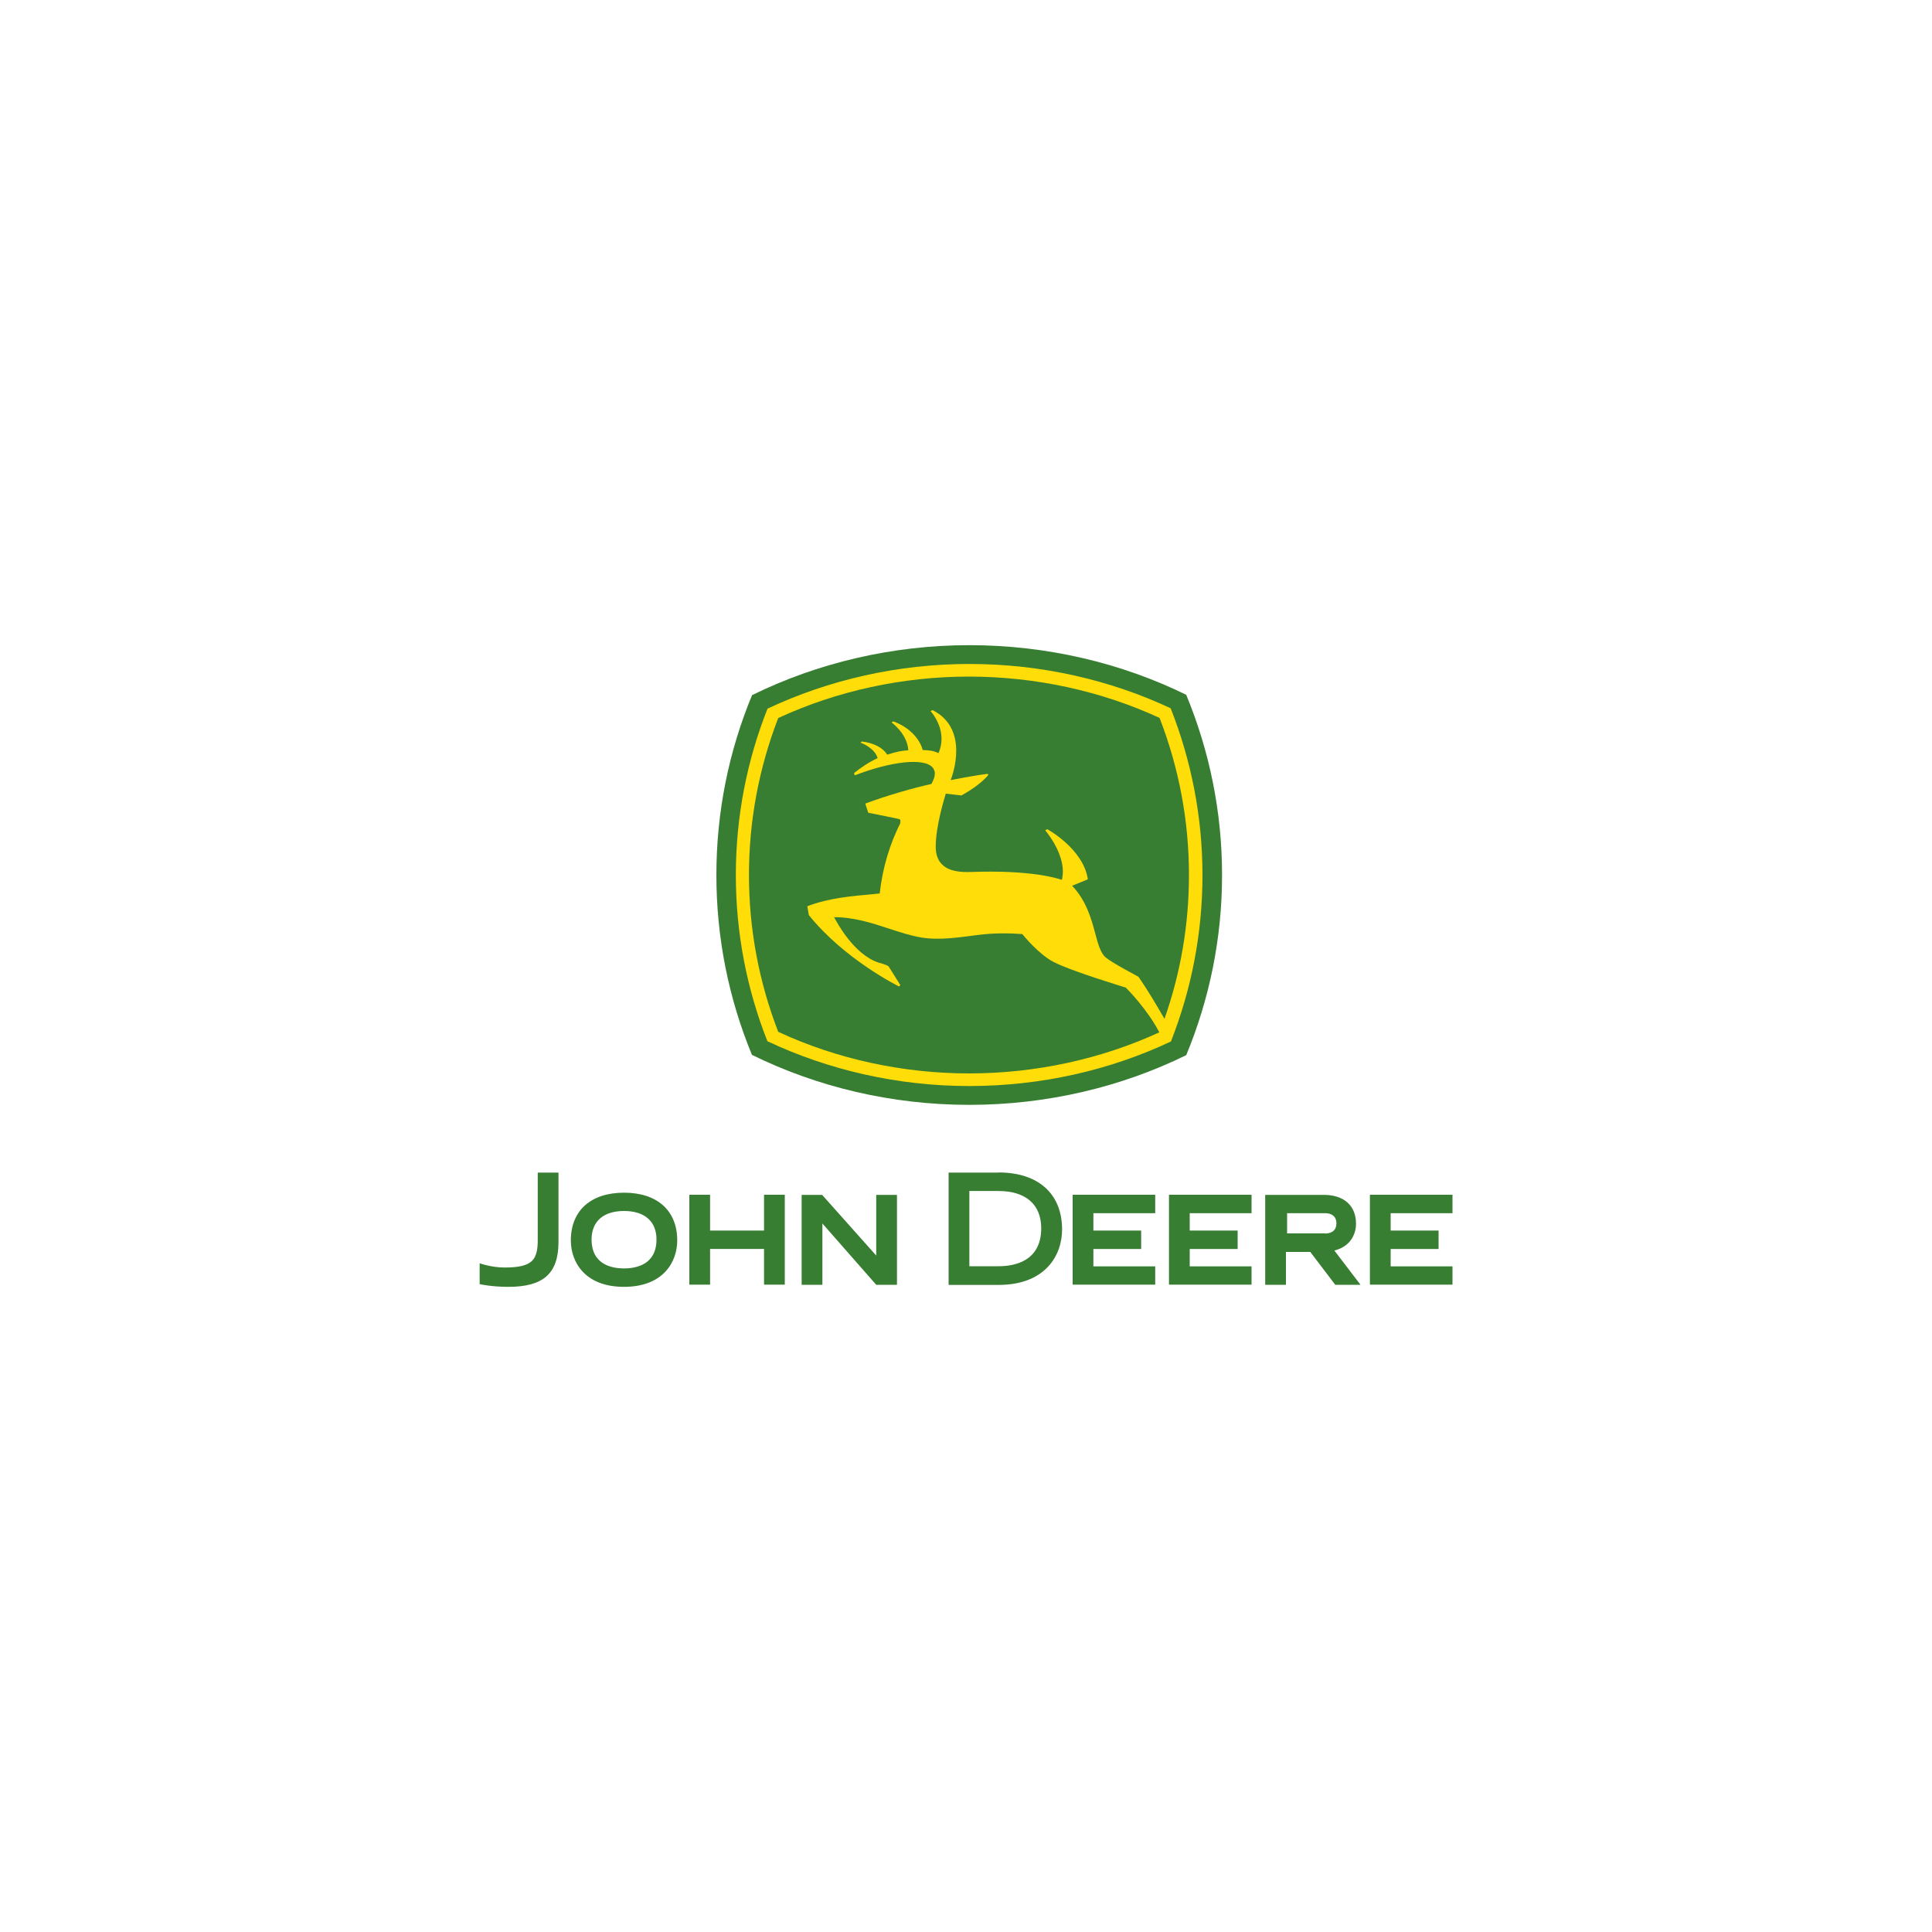
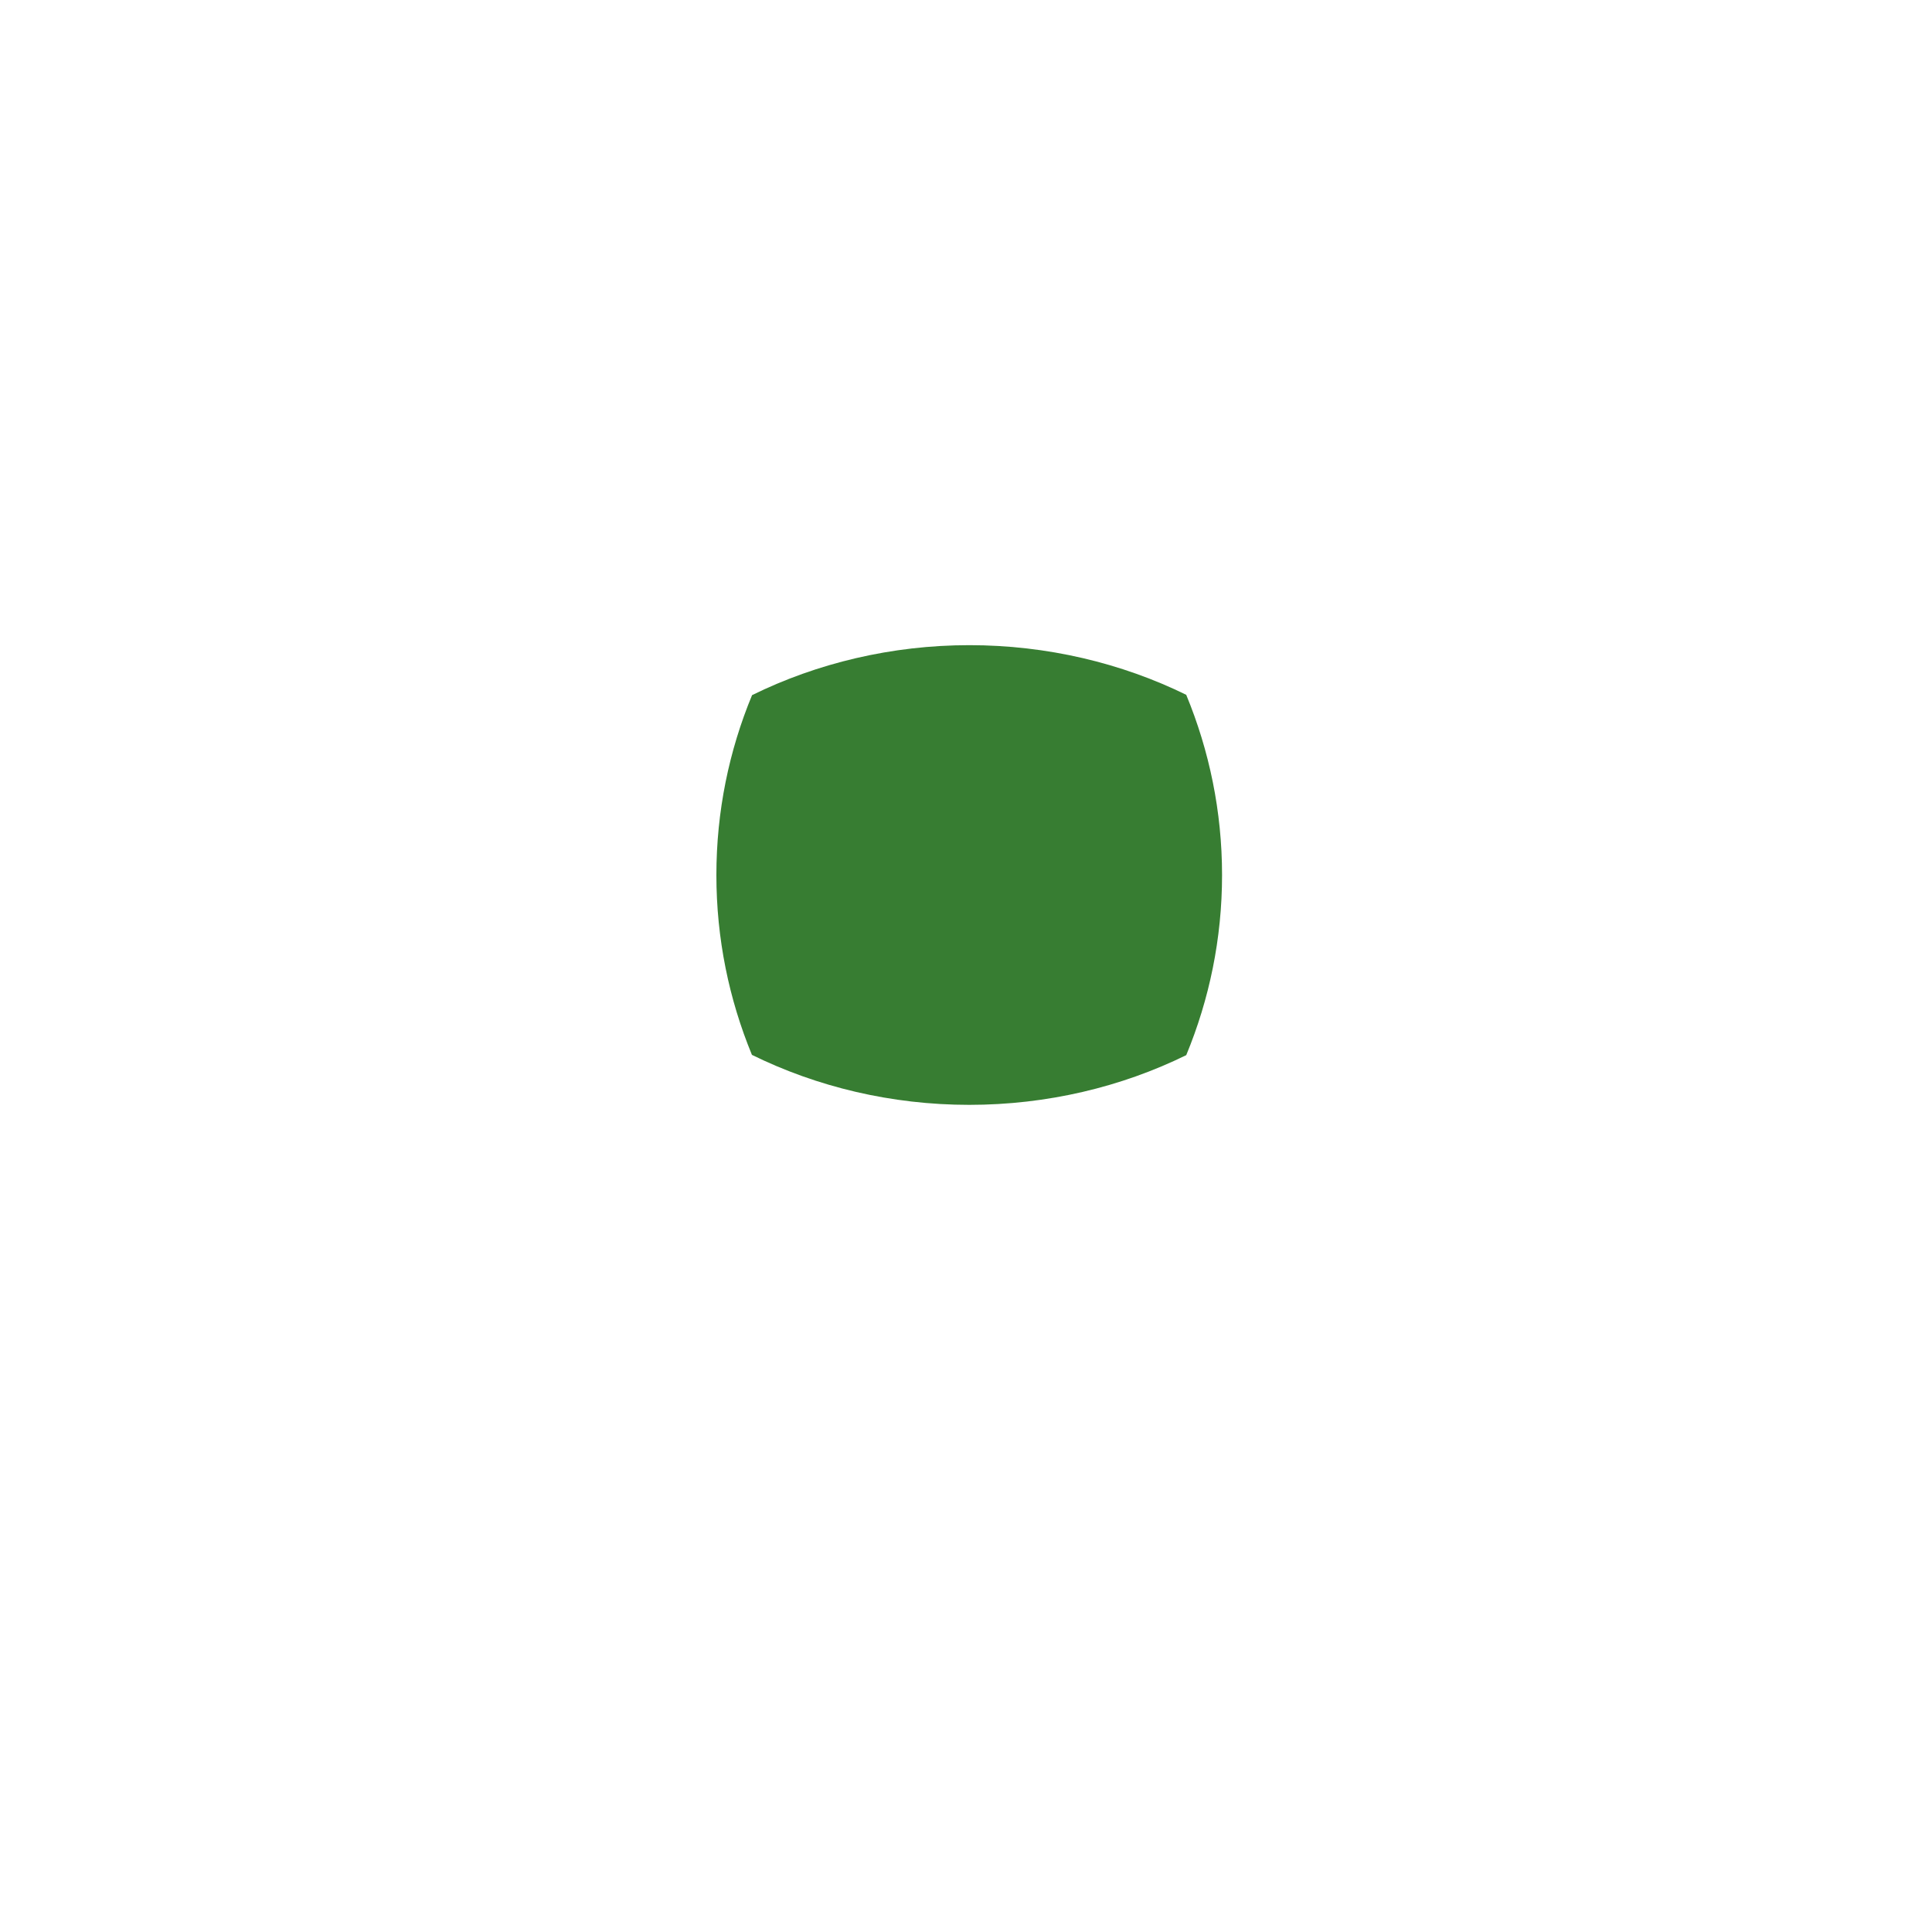
<svg xmlns="http://www.w3.org/2000/svg" id="Layer_1" data-name="Layer 1" viewBox="0 0 150 150">
  <defs>
    <style>
      .cls-1 {
        fill: #ffdd08;
      }

      .cls-1, .cls-2 {
        fill-rule: evenodd;
      }

      .cls-2 {
        fill: #377d32;
      }
    </style>
  </defs>
-   <path class="cls-2" d="M69.64,99.75v-6.98h-1.61v4.71l-4.2-4.71h-1.59v6.98h1.61v-4.76l4.18,4.76h1.61ZM102.87,95.77c.34,0,.89-.11.89-.8,0-.5-.33-.78-.89-.78h-2.94v1.57h2.94ZM105.62,99.75h-1.95l-1.94-2.55h-1.89v2.55h-1.61v-6.98h4.55c1.57,0,2.5.84,2.5,2.24,0,.84-.46,1.78-1.68,2.08l2.03,2.66h0ZM77.53,91.03c3.08,0,4.93,1.65,4.93,4.43,0,1.99-1.29,4.3-4.93,4.3h-3.88v-8.72h3.88ZM75.26,92.47v5.84h2.27c1.23,0,3.31-.38,3.31-2.95,0-1.84-1.2-2.89-3.31-2.89,0,0-2.27,0-2.27,0ZM107.97,98.32v-1.35h3.72v-1.43h-3.72v-1.35h4.8v-1.43h-6.41v6.98h6.41v-1.42s-4.8,0-4.8,0ZM92.37,98.32v-1.35h3.72v-1.43h-3.72v-1.35h4.8v-1.43h-6.41v6.98h6.41v-1.42s-4.8,0-4.8,0ZM84.89,98.32v-1.35h3.71v-1.43h-3.71v-1.35h4.8v-1.43h-6.41v6.98h6.41v-1.42s-4.8,0-4.8,0ZM59.32,92.76v2.78h-4.19v-2.78h-1.61v6.98h1.61v-2.77h4.19v2.77h1.61v-6.98h-1.61ZM48.45,98.48c-.94,0-2.52-.29-2.52-2.25,0-1.4.92-2.21,2.52-2.21s2.52.81,2.52,2.21c0,1.96-1.58,2.25-2.52,2.25ZM44.32,96.31c0,1.66,1.08,3.6,4.13,3.6s4.13-1.94,4.13-3.6c0-2.32-1.55-3.71-4.13-3.71s-4.13,1.39-4.13,3.71ZM37.24,98.08s.91.33,1.93.33c1.09,0,1.77-.15,2.15-.53.31-.32.44-.85.43-1.63v-5.21h1.61v5.44c-.02,2.41-1.19,3.43-3.89,3.43-1.32,0-2.23-.21-2.23-.21v-1.61h0Z" />
  <g>
    <path class="cls-2" d="M92.11,53.95c-5.03-2.47-10.82-3.86-16.85-3.86s-11.83,1.4-16.87,3.88c-1.79,4.32-2.77,9.03-2.77,13.97s.98,9.64,2.76,13.96c5.04,2.48,10.82,3.88,16.87,3.88s11.82-1.39,16.85-3.86c1.79-4.33,2.78-9.04,2.78-13.98s-.99-9.66-2.78-13.99v.02Z" />
-     <path class="cls-1" d="M69.91,63.89c-.81,1.61-1.38,3.42-1.61,5.48-.07,0-.48.05-.48.05-1.69.15-3.44.29-5.14.94l.12.69c2.76,3.44,6.96,5.52,7,5.54l.1-.11-.91-1.45c-.21-.16-.78-.29-.8-.3-1.89-.63-3.21-3.1-3.43-3.52,1.55,0,2.92.45,4.24.88.88.29,1.7.56,2.54.7,1.5.24,3.06-.04,4.47-.21,1.14-.14,2.25-.14,3.36-.06.13.16,1.29,1.57,2.4,2.15,1.39.73,5.45,1.94,5.64,2.01.08.08,1.65,1.65,2.6,3.47-4.54,2.09-9.64,3.19-14.77,3.19s-10.27-1.11-14.82-3.23c-1.5-3.89-2.27-7.98-2.27-12.18s.77-8.29,2.27-12.18c4.55-2.11,9.67-3.22,14.81-3.22s10.26,1.11,14.8,3.21c1.51,3.9,2.28,8,2.28,12.19,0,3.85-.64,7.59-1.9,11.17-1.45-2.51-2.03-3.27-2.03-3.27-.02-.02-2.04-1.07-2.54-1.5-.4-.34-.59-1.05-.81-1.87-.3-1.13-.69-2.53-1.79-3.69l1.22-.5c-.34-2.35-3.12-3.88-3.15-3.89l-.16.08c1.06,1.33,1.37,2.47,1.37,3.16,0,.35-.05.59-.08.69-.32-.11-2.38-.78-7.04-.61-.69.02-1.67,0-2.25-.58-.34-.32-.5-.78-.5-1.38h0c0-1.63.69-3.81.78-4.12l1.22.14c1.45-.81,2.02-1.5,2.09-1.61l-.07-.07c-1.24.16-2.86.49-2.86.49.11-.28.43-1.22.43-2.28,0-1.14-.38-2.42-1.84-3.16l-.15.08s.85.91.85,2.16c0,.34-.07.72-.23,1.1-.47-.2-.67-.21-1.23-.24-.27-.97-1.13-1.8-2.28-2.22l-.14.08s1.23.88,1.3,2.16c-.62.05-.88.11-1.64.34-.32-.53-1.04-.91-1.96-1.02l-.11.09s1.08.37,1.33,1.2c-.67.3-1.36.78-1.83,1.16l.05.18c2.79-1.08,5.38-1.39,6.05-.61.11.14.17.29.17.47,0,.24-.09.5-.27.81-1.38.3-3.44.89-5.13,1.52l.23.71s1.71.34,2.35.48c0,0,.24.03.12.27h.02ZM90.91,55c-4.7-2.21-10.07-3.45-15.65-3.45s-10.96,1.25-15.67,3.47c-1.59,4.01-2.46,8.37-2.46,12.92s.87,8.89,2.45,12.9c4.71,2.22,10.08,3.48,15.67,3.48s10.96-1.24,15.66-3.46c1.58-4.01,2.45-8.37,2.45-12.92s-.88-8.92-2.47-12.95h0Z" />
  </g>
</svg>